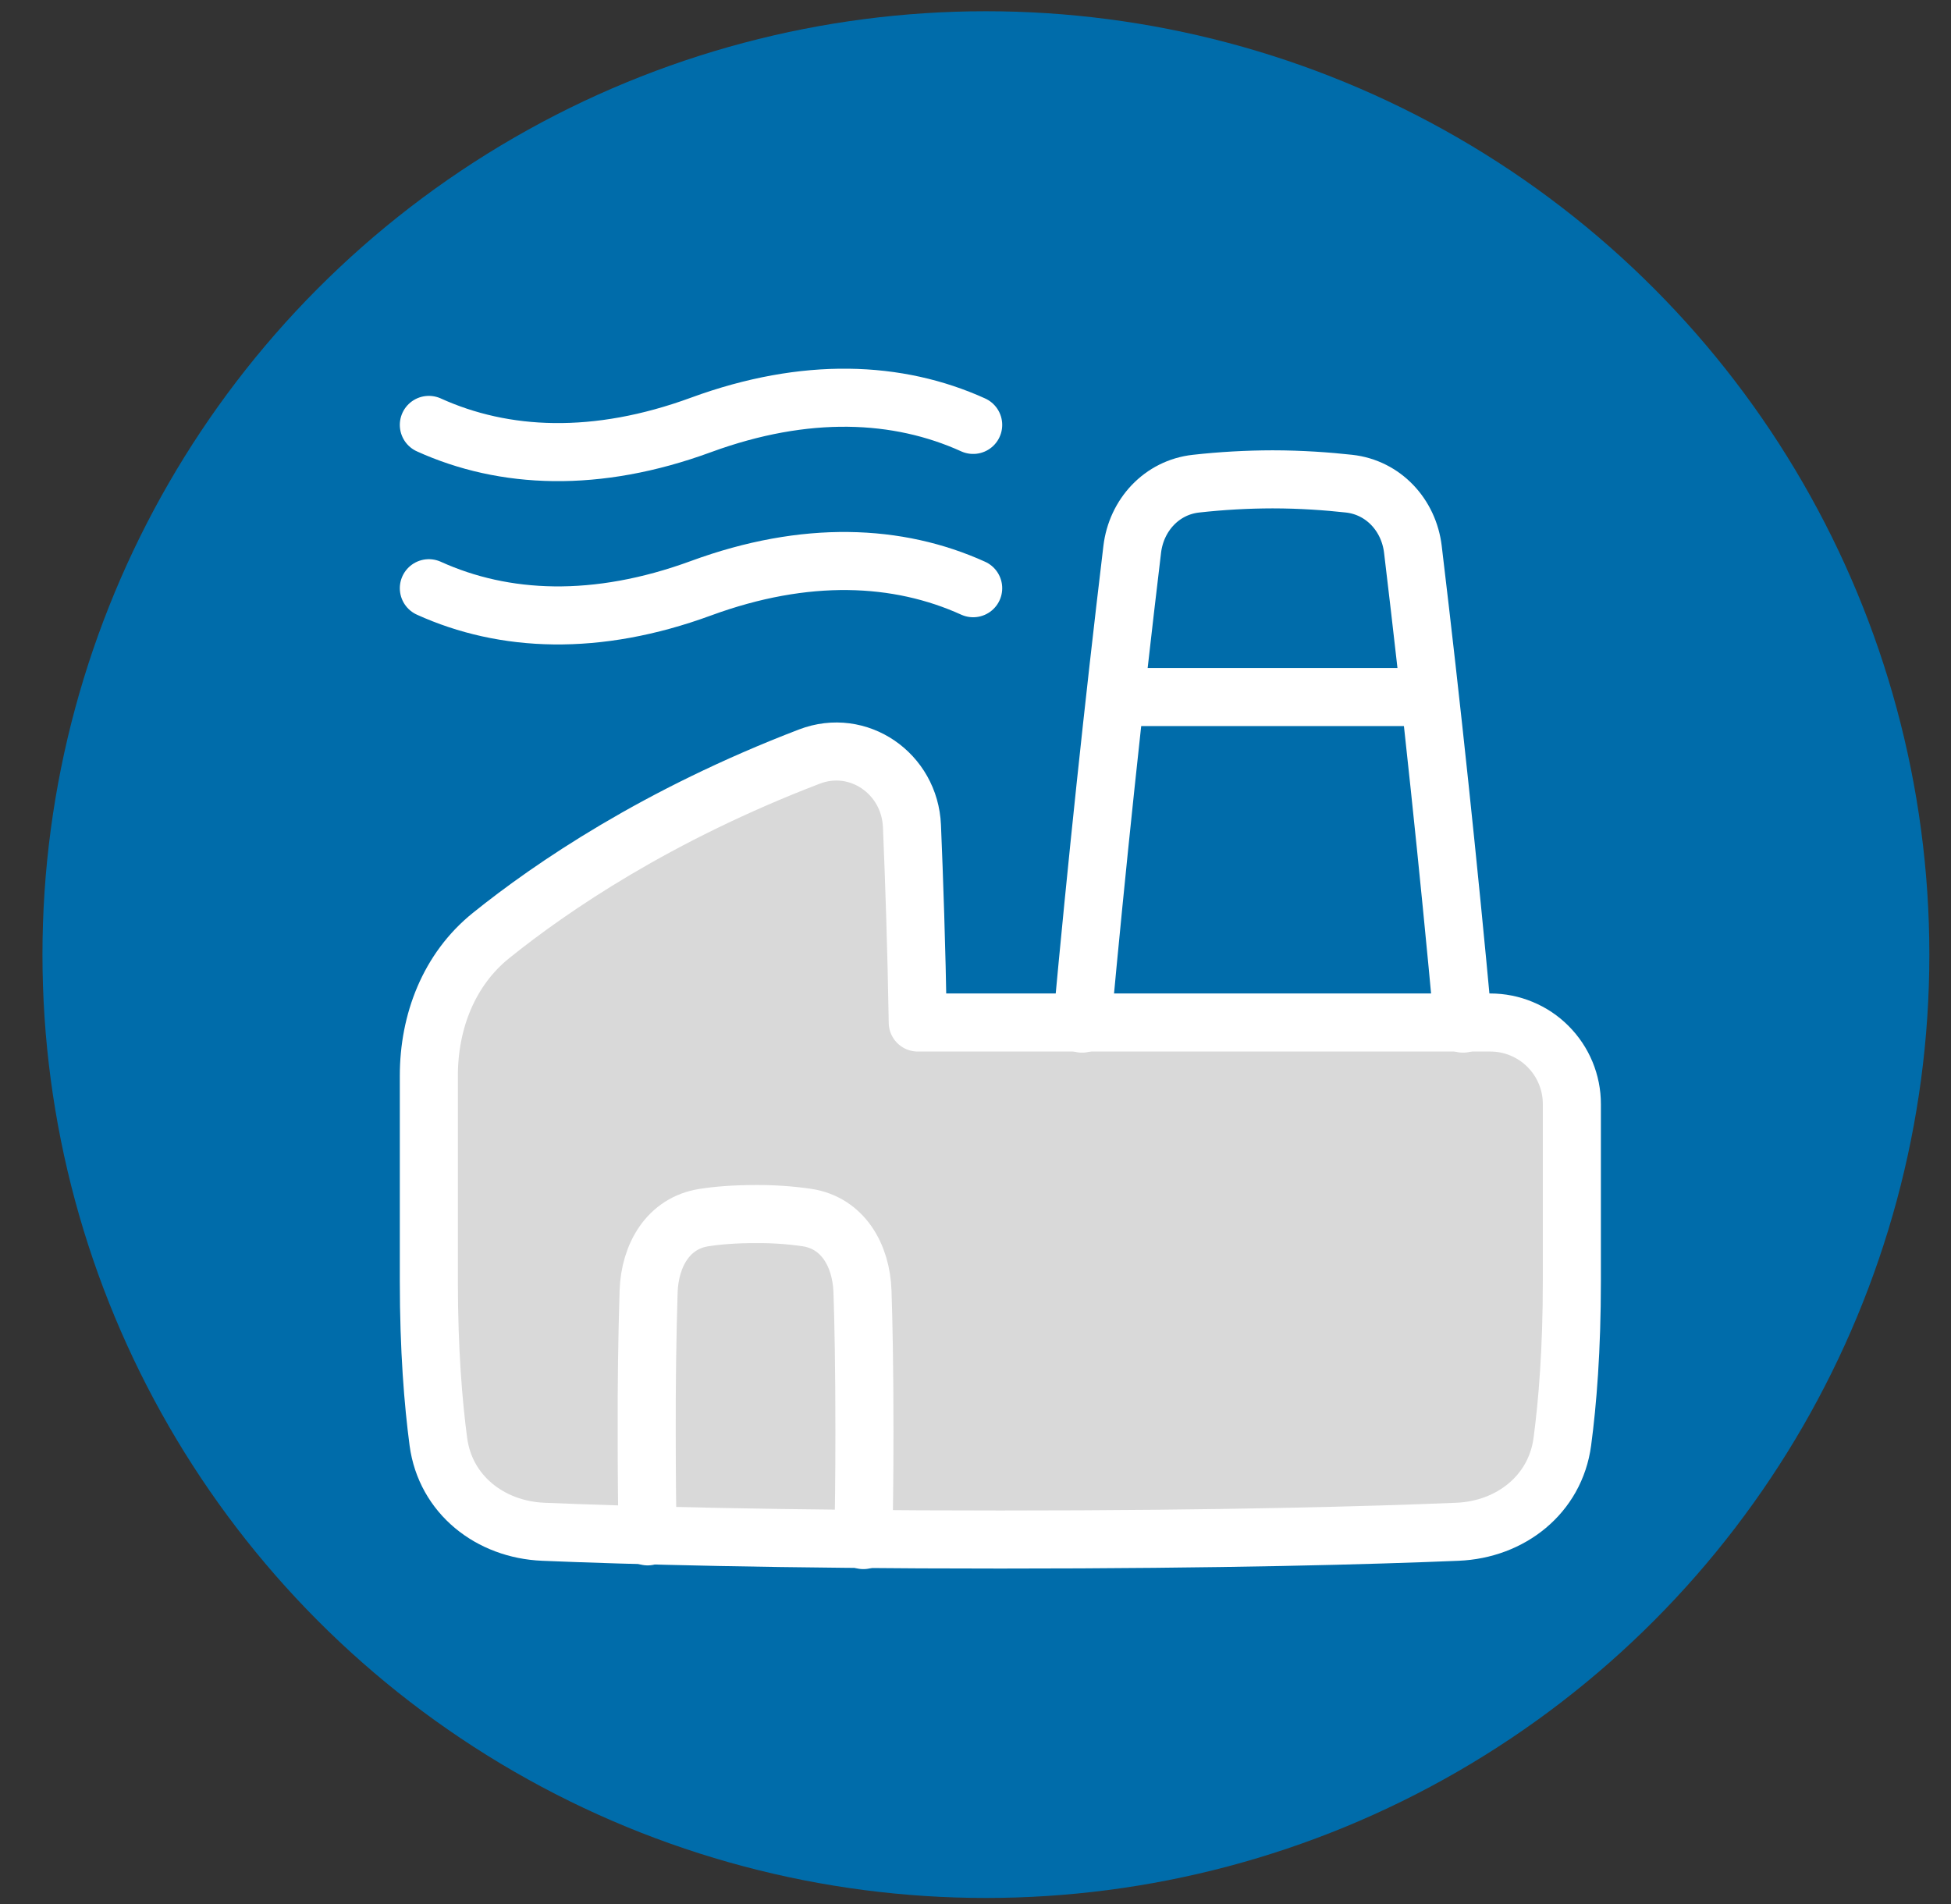
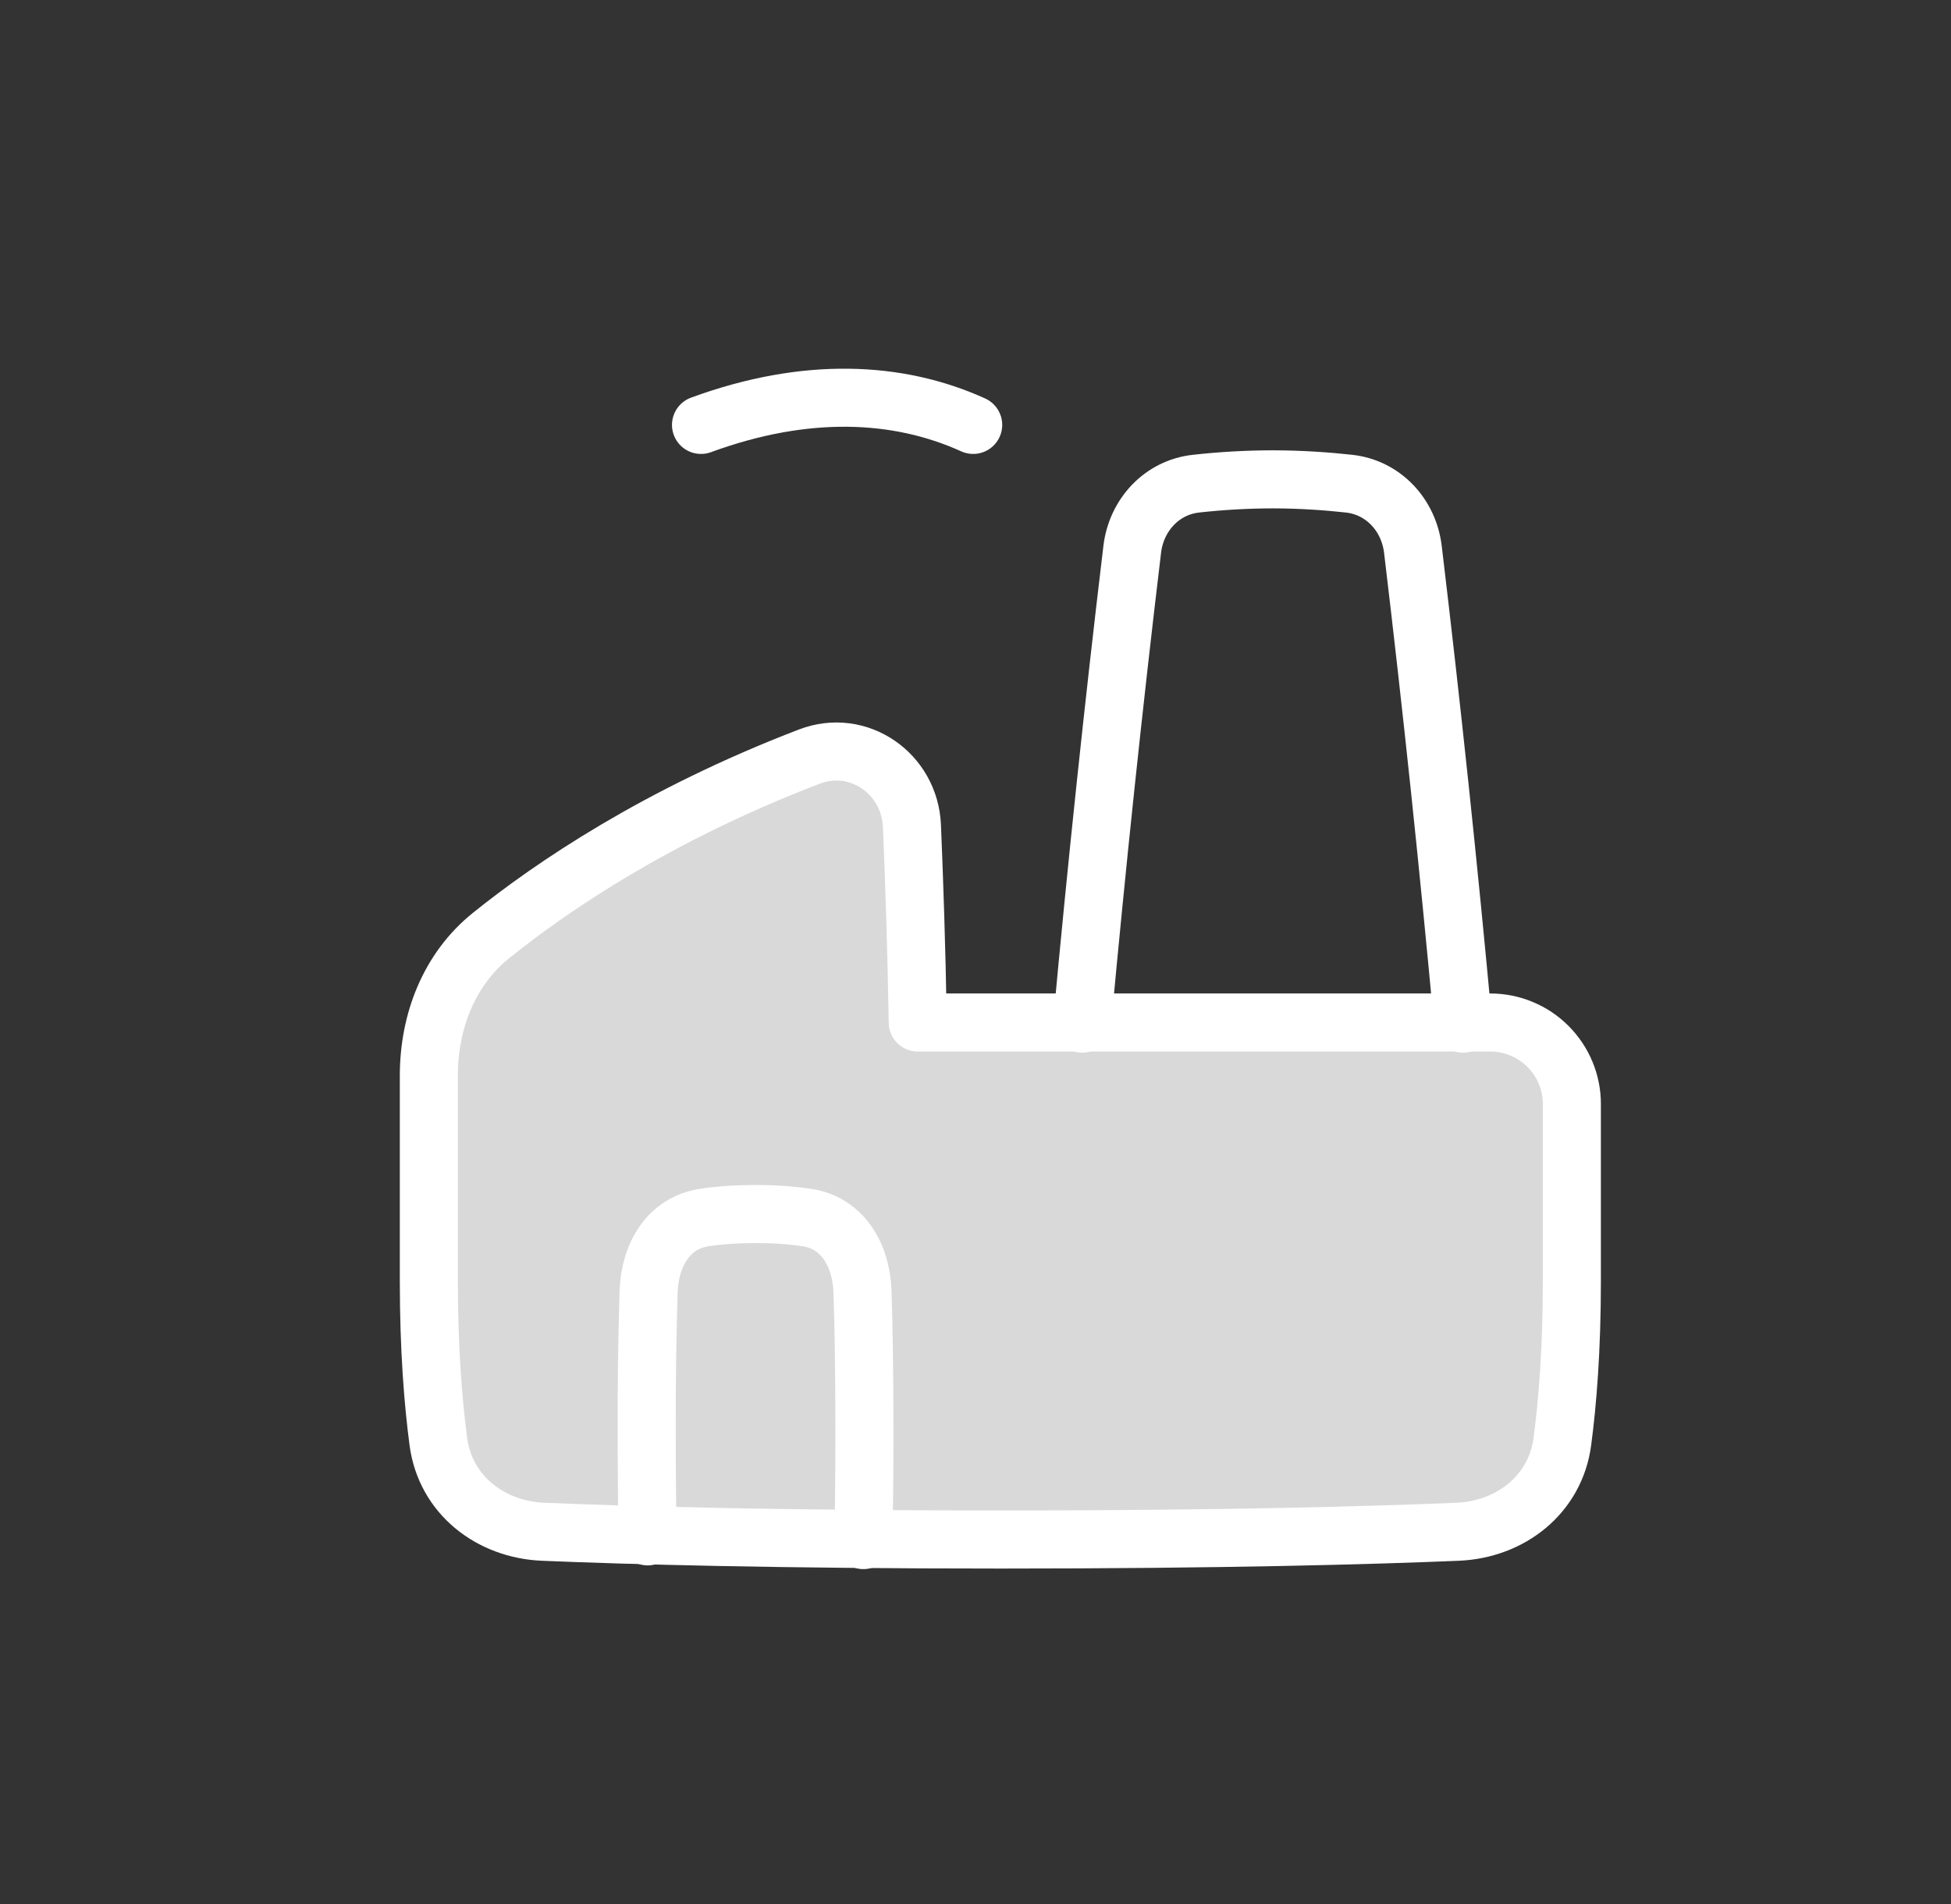
<svg xmlns="http://www.w3.org/2000/svg" width="42" height="41" viewBox="0 0 42 41" fill="none">
  <rect x="0" y="0" width="42" height="41" fill="#333333" stroke="none" />
-   <circle cx="21.224" cy="20.552" r="20.31" fill="#006CAA" />
-   <path d="M29.152 26.138H23.294" stroke="white" stroke-width="1.25" stroke-linecap="round" stroke-linejoin="round" />
-   <path d="M29.152 29.067H23.294" stroke="white" stroke-width="1.25" stroke-linecap="round" stroke-linejoin="round" />
-   <path d="M30.619 15.007H24.174" stroke="white" stroke-width="1.25" stroke-linecap="round" stroke-linejoin="round" />
-   <path d="M20.95 9.148C19.332 8.414 17.344 8.322 15.091 9.148C12.838 9.975 10.85 9.882 9.232 9.148" stroke="white" stroke-width="1.25" stroke-linecap="round" stroke-linejoin="round" />
-   <path d="M20.95 12.664C19.332 11.93 17.344 11.837 15.091 12.664C12.838 13.491 10.85 13.398 9.232 12.664" stroke="white" stroke-width="1.25" stroke-linecap="round" stroke-linejoin="round" />
+   <path d="M20.95 9.148C19.332 8.414 17.344 8.322 15.091 9.148" stroke="white" stroke-width="1.25" stroke-linecap="round" stroke-linejoin="round" />
  <path d="M9.232 23.158C9.232 21.995 9.664 20.871 10.57 20.142C11.876 19.091 14.148 17.544 17.423 16.289C18.48 15.884 19.584 16.653 19.632 17.784C19.679 18.905 19.73 20.376 19.757 22.014H32.082C32.313 22.014 32.541 22.059 32.754 22.148C32.968 22.236 33.161 22.365 33.324 22.529C33.487 22.692 33.617 22.886 33.705 23.099C33.793 23.312 33.839 23.541 33.838 23.771V27.579C33.838 29.059 33.745 30.201 33.633 31.04C33.481 32.176 32.52 32.931 31.374 32.978C29.553 33.054 26.352 33.145 21.535 33.145C16.718 33.145 13.518 33.054 11.697 32.978C10.551 32.931 9.589 32.177 9.437 31.04C9.326 30.201 9.232 29.059 9.232 27.581V23.158Z" fill="#D9D9D9" stroke="white" stroke-width="1.25" stroke-linecap="round" stroke-linejoin="round" />
  <path d="M18.586 33.157C18.599 32.564 18.609 31.8 18.609 30.825C18.609 29.419 18.589 28.452 18.567 27.803C18.54 27.026 18.145 26.333 17.376 26.214C17.008 26.16 16.637 26.135 16.265 26.138C15.815 26.138 15.45 26.168 15.155 26.214C14.385 26.333 13.99 27.026 13.963 27.803C13.932 28.81 13.919 29.817 13.922 30.825C13.922 31.758 13.93 32.496 13.942 33.077" stroke="white" stroke-width="1.25" stroke-linecap="round" stroke-linejoin="round" />
  <path d="M23.294 22.038C23.608 18.629 23.967 15.225 24.374 11.827C24.462 11.089 25.009 10.494 25.747 10.413C26.295 10.352 26.845 10.321 27.395 10.32C28.01 10.32 28.577 10.362 29.042 10.413C29.781 10.495 30.328 11.089 30.416 11.827C30.823 15.225 31.182 18.629 31.496 22.038" stroke="white" stroke-width="1.25" stroke-linecap="round" stroke-linejoin="round" />
</svg>